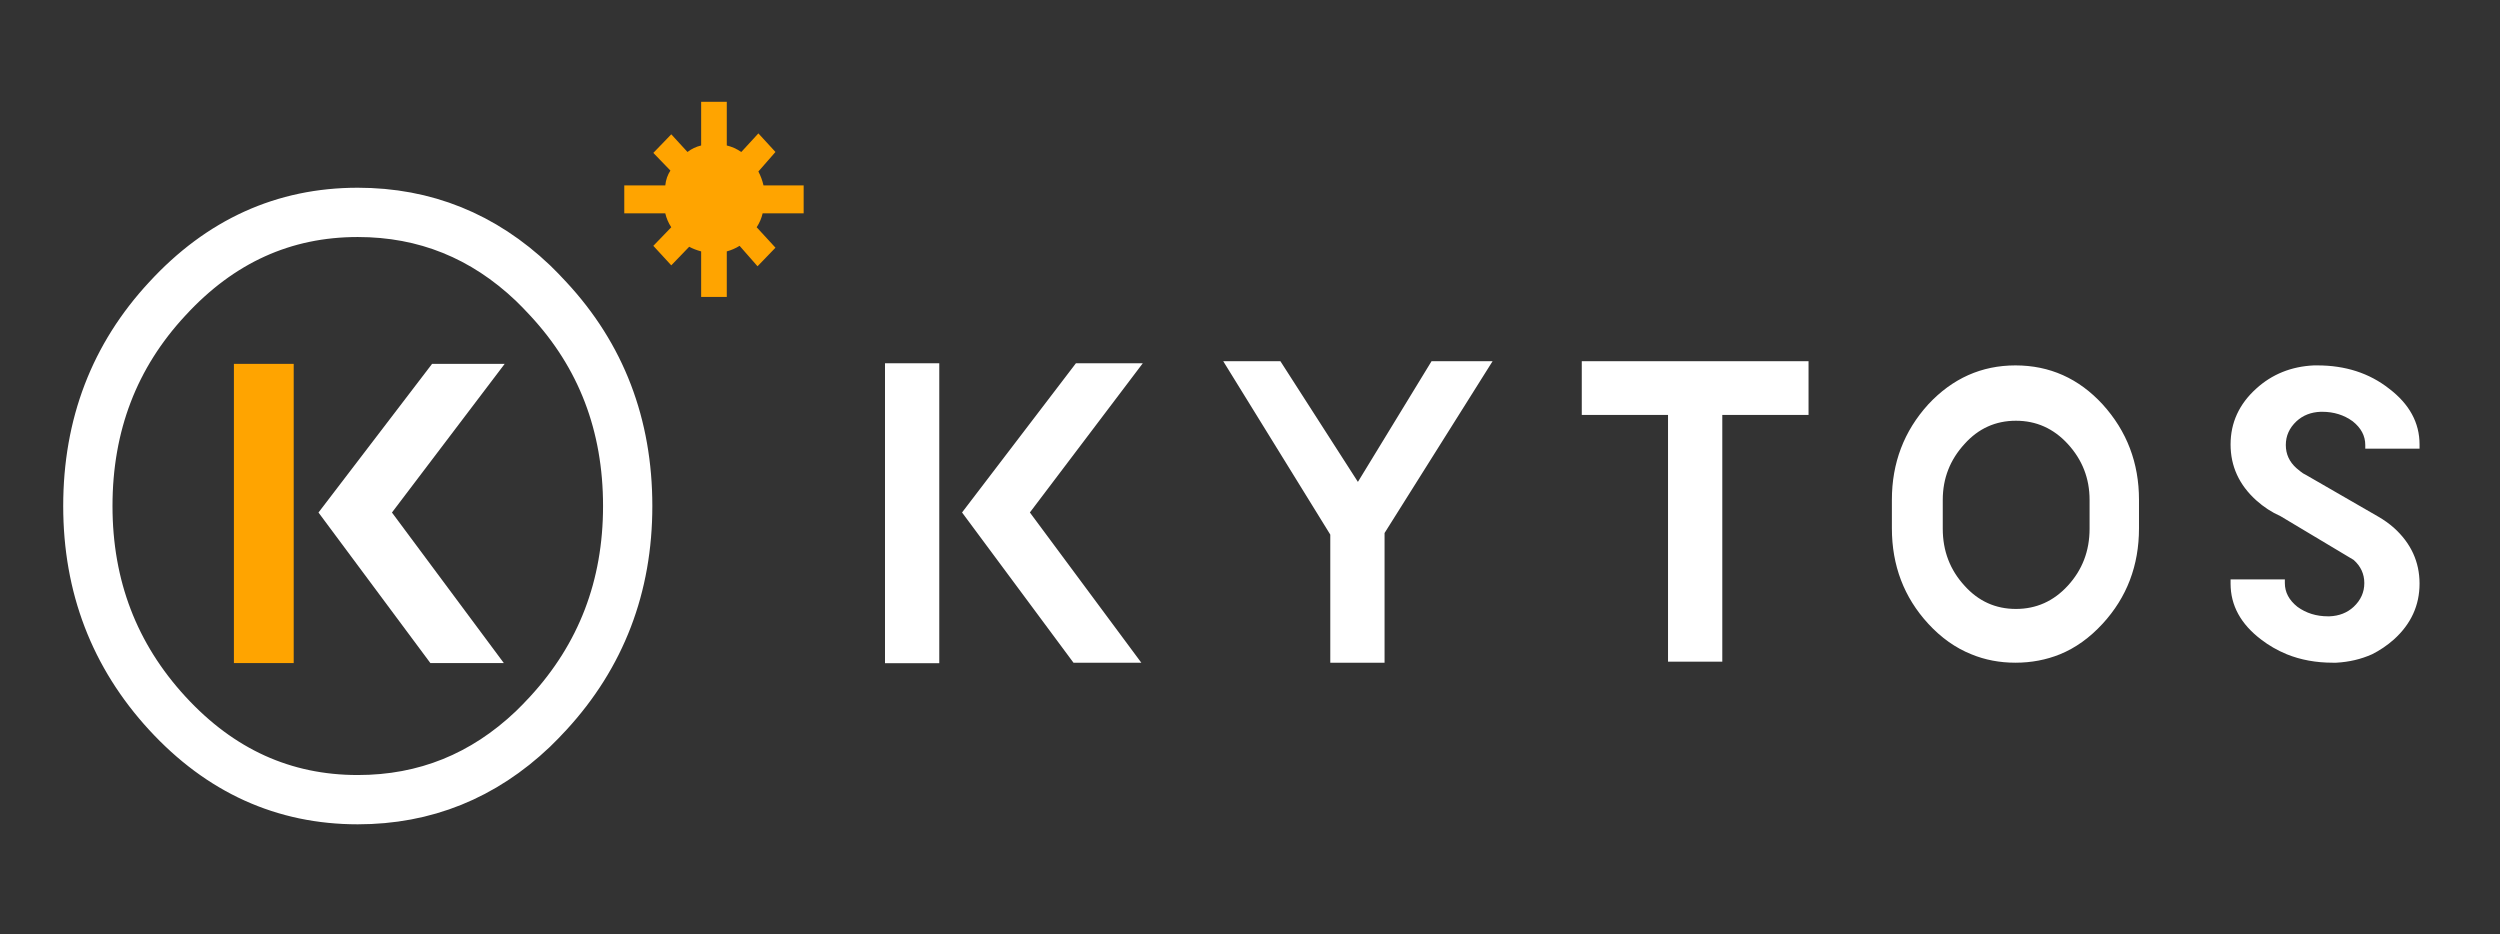
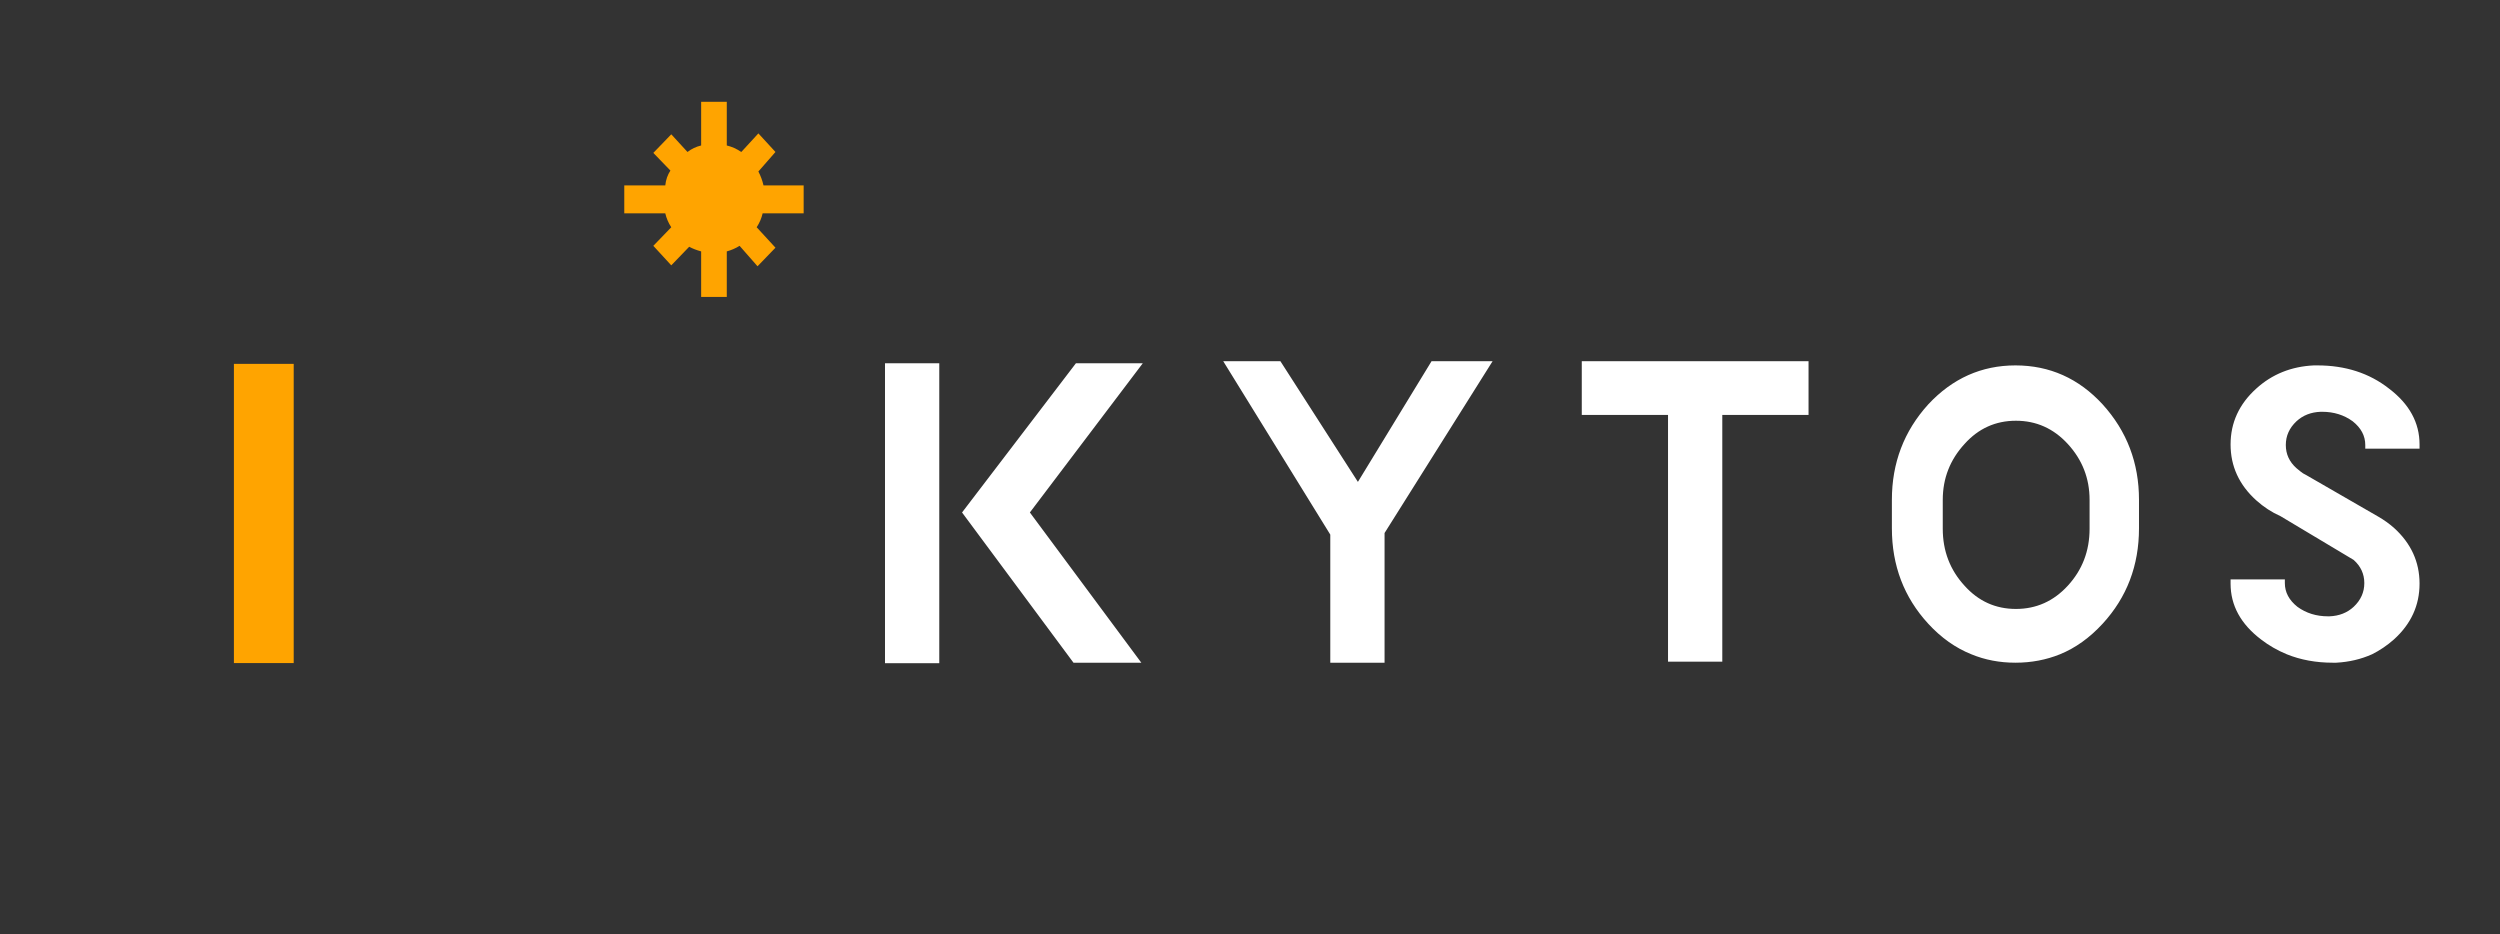
<svg xmlns="http://www.w3.org/2000/svg" width="182" height="68" viewBox="0 0 182 68" fill="none">
  <rect x="0" y="0" width="182" height="68" fill="#333333" stroke="none" />
  <path d="M21.382 26.488H17.029V48.272H21.382V26.488ZM58.506 15.529V13.499H55.584C55.501 13.138 55.376 12.8 55.21 12.485L56.454 11.064L55.21 9.711L53.967 11.064C53.635 10.838 53.283 10.68 52.91 10.59V7.411H51.044V10.59C50.671 10.68 50.339 10.838 50.049 11.064L48.868 9.778L47.562 11.131L48.806 12.417C48.598 12.732 48.474 13.093 48.432 13.499H45.447V15.529H48.432C48.515 15.889 48.66 16.228 48.868 16.544L47.562 17.896L48.868 19.317L50.173 17.964C50.422 18.099 50.712 18.212 51.044 18.302V21.617H52.91V18.302C53.241 18.212 53.552 18.077 53.842 17.896L55.148 19.385L56.454 18.032L55.086 16.544C55.293 16.228 55.438 15.889 55.521 15.529H58.506Z" fill="#FFA400" />
-   <path d="M31.456 26.488L23.186 37.312L31.332 48.272H36.68L28.534 37.312L36.742 26.488H31.456Z" fill="white" />
-   <path d="M45.696 36.839C45.696 42.702 43.769 47.73 39.913 51.925C39.54 52.331 39.167 52.714 38.794 53.075C35.187 56.502 30.938 58.216 26.046 58.216C20.657 58.216 16.035 56.119 12.179 51.925C8.324 47.73 6.396 42.702 6.396 36.839C6.396 30.93 8.324 25.902 12.179 21.753C16.035 17.558 20.657 15.461 26.046 15.461C30.938 15.461 35.187 17.175 38.794 20.602C39.167 20.963 39.54 21.347 39.913 21.753C43.769 25.902 45.696 30.93 45.696 36.839Z" stroke="white" stroke-width="3.588" stroke-linecap="round" stroke-linejoin="round" />
  <path d="M155.719 38.459V36.387C155.719 33.7 154.837 31.385 153.073 29.441C151.333 27.548 149.217 26.601 146.724 26.601C144.255 26.601 142.138 27.548 140.374 29.441C138.611 31.385 137.729 33.7 137.729 36.387V38.459C137.729 41.171 138.611 43.486 140.374 45.405C141.315 46.428 142.362 47.17 143.514 47.631C144.502 48.04 145.572 48.245 146.724 48.245C147.876 48.245 148.958 48.04 149.969 47.631C151.098 47.17 152.133 46.428 153.073 45.405C154.837 43.486 155.719 41.171 155.719 38.459ZM152.121 36.387V38.497C152.121 40.109 151.592 41.491 150.534 42.642C149.499 43.768 148.241 44.331 146.759 44.331C145.278 44.331 144.031 43.768 143.02 42.642C141.962 41.491 141.433 40.109 141.433 38.497V36.387C141.433 34.826 141.962 33.47 143.02 32.319C144.031 31.193 145.278 30.63 146.759 30.63C148.241 30.63 149.499 31.193 150.534 32.319C151.592 33.47 152.121 34.826 152.121 36.387ZM168.7 26.601C168.63 26.601 168.547 26.601 168.453 26.601C166.807 26.678 165.408 27.241 164.255 28.29C163.009 29.415 162.386 30.771 162.386 32.357C162.386 33.944 163.009 35.3 164.255 36.425C164.796 36.911 165.384 37.295 166.019 37.576L171.346 40.762C171.863 41.222 172.122 41.785 172.122 42.45C172.122 43.115 171.863 43.691 171.346 44.177C170.875 44.612 170.287 44.842 169.582 44.868C169.535 44.868 169.5 44.868 169.476 44.868C168.63 44.868 167.889 44.638 167.254 44.177C166.642 43.691 166.337 43.115 166.337 42.45C166.337 42.425 166.337 42.386 166.337 42.335C166.337 42.284 166.337 42.233 166.337 42.181H162.386C162.386 42.284 162.386 42.386 162.386 42.489C162.386 44.075 163.127 45.431 164.608 46.556C165.173 46.991 165.796 47.349 166.478 47.631C167.489 48.04 168.606 48.245 169.829 48.245C169.899 48.245 169.982 48.245 170.076 48.245C171.016 48.194 171.887 47.989 172.686 47.631C173.25 47.349 173.78 46.991 174.273 46.556C175.52 45.431 176.143 44.075 176.143 42.489C176.143 40.902 175.52 39.546 174.273 38.421C173.921 38.114 173.544 37.845 173.145 37.615L167.889 34.583C167.724 34.506 167.583 34.417 167.465 34.315C167.371 34.238 167.277 34.161 167.183 34.084C166.666 33.624 166.407 33.061 166.407 32.396C166.407 31.73 166.666 31.155 167.183 30.669C167.654 30.234 168.241 30.004 168.947 29.978C168.994 29.978 169.029 29.978 169.053 29.978C169.899 29.978 170.64 30.208 171.275 30.669C171.887 31.155 172.192 31.73 172.192 32.396C172.192 32.421 172.192 32.46 172.192 32.511C172.192 32.562 172.192 32.613 172.192 32.664H176.143C176.143 32.562 176.143 32.46 176.143 32.357C176.143 30.771 175.402 29.415 173.921 28.29C172.486 27.164 170.746 26.601 168.7 26.601ZM68.379 26.447H64.428V48.283H68.379V26.447ZM78.326 26.447L70.037 37.308L78.15 48.245H83.088L74.975 37.308L83.194 26.447H78.326ZM100.796 38.804V36.732H96.845V38.92V48.245H100.796V38.804ZM100.796 36.732V38.804L108.662 26.294H104.218L98.856 35.082L93.212 26.294H89.05L96.845 38.92V36.732H100.796ZM125.383 48.168V30.208H121.432V48.168H125.383ZM131.662 29.057V28.596V26.294H115.153V30.208H121.432H125.383H131.662V29.057Z" fill="white" />
</svg>